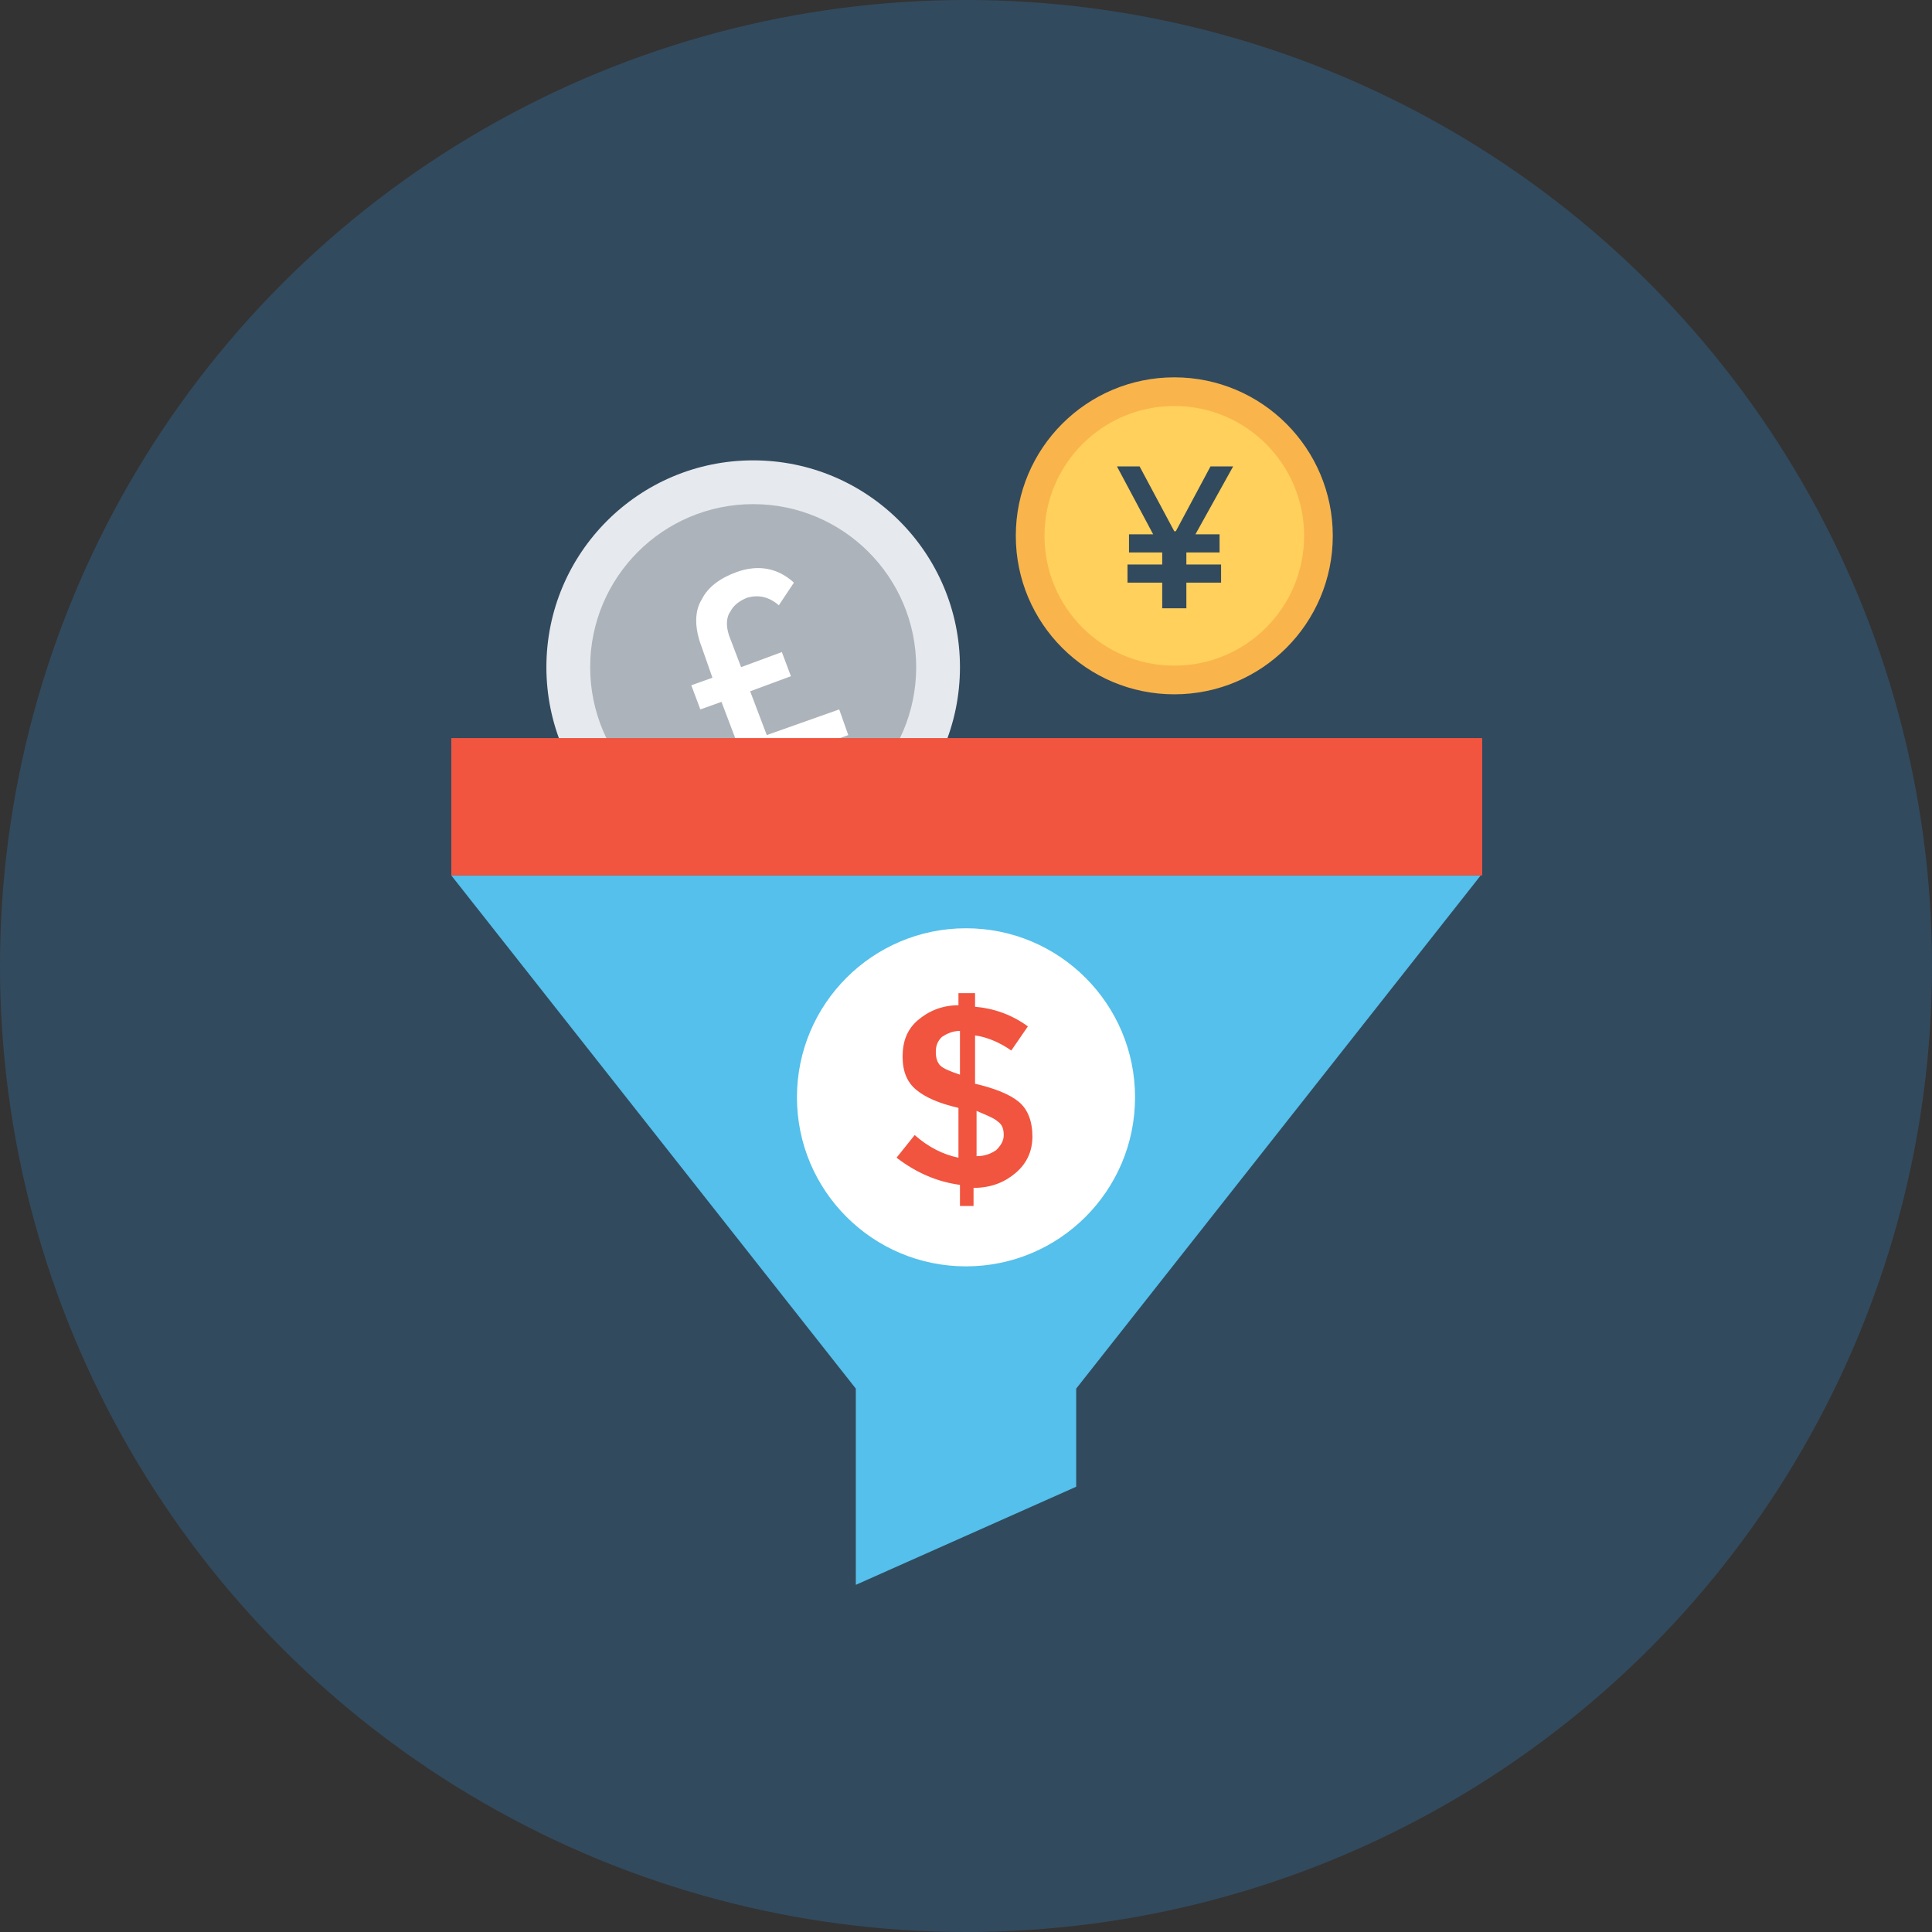
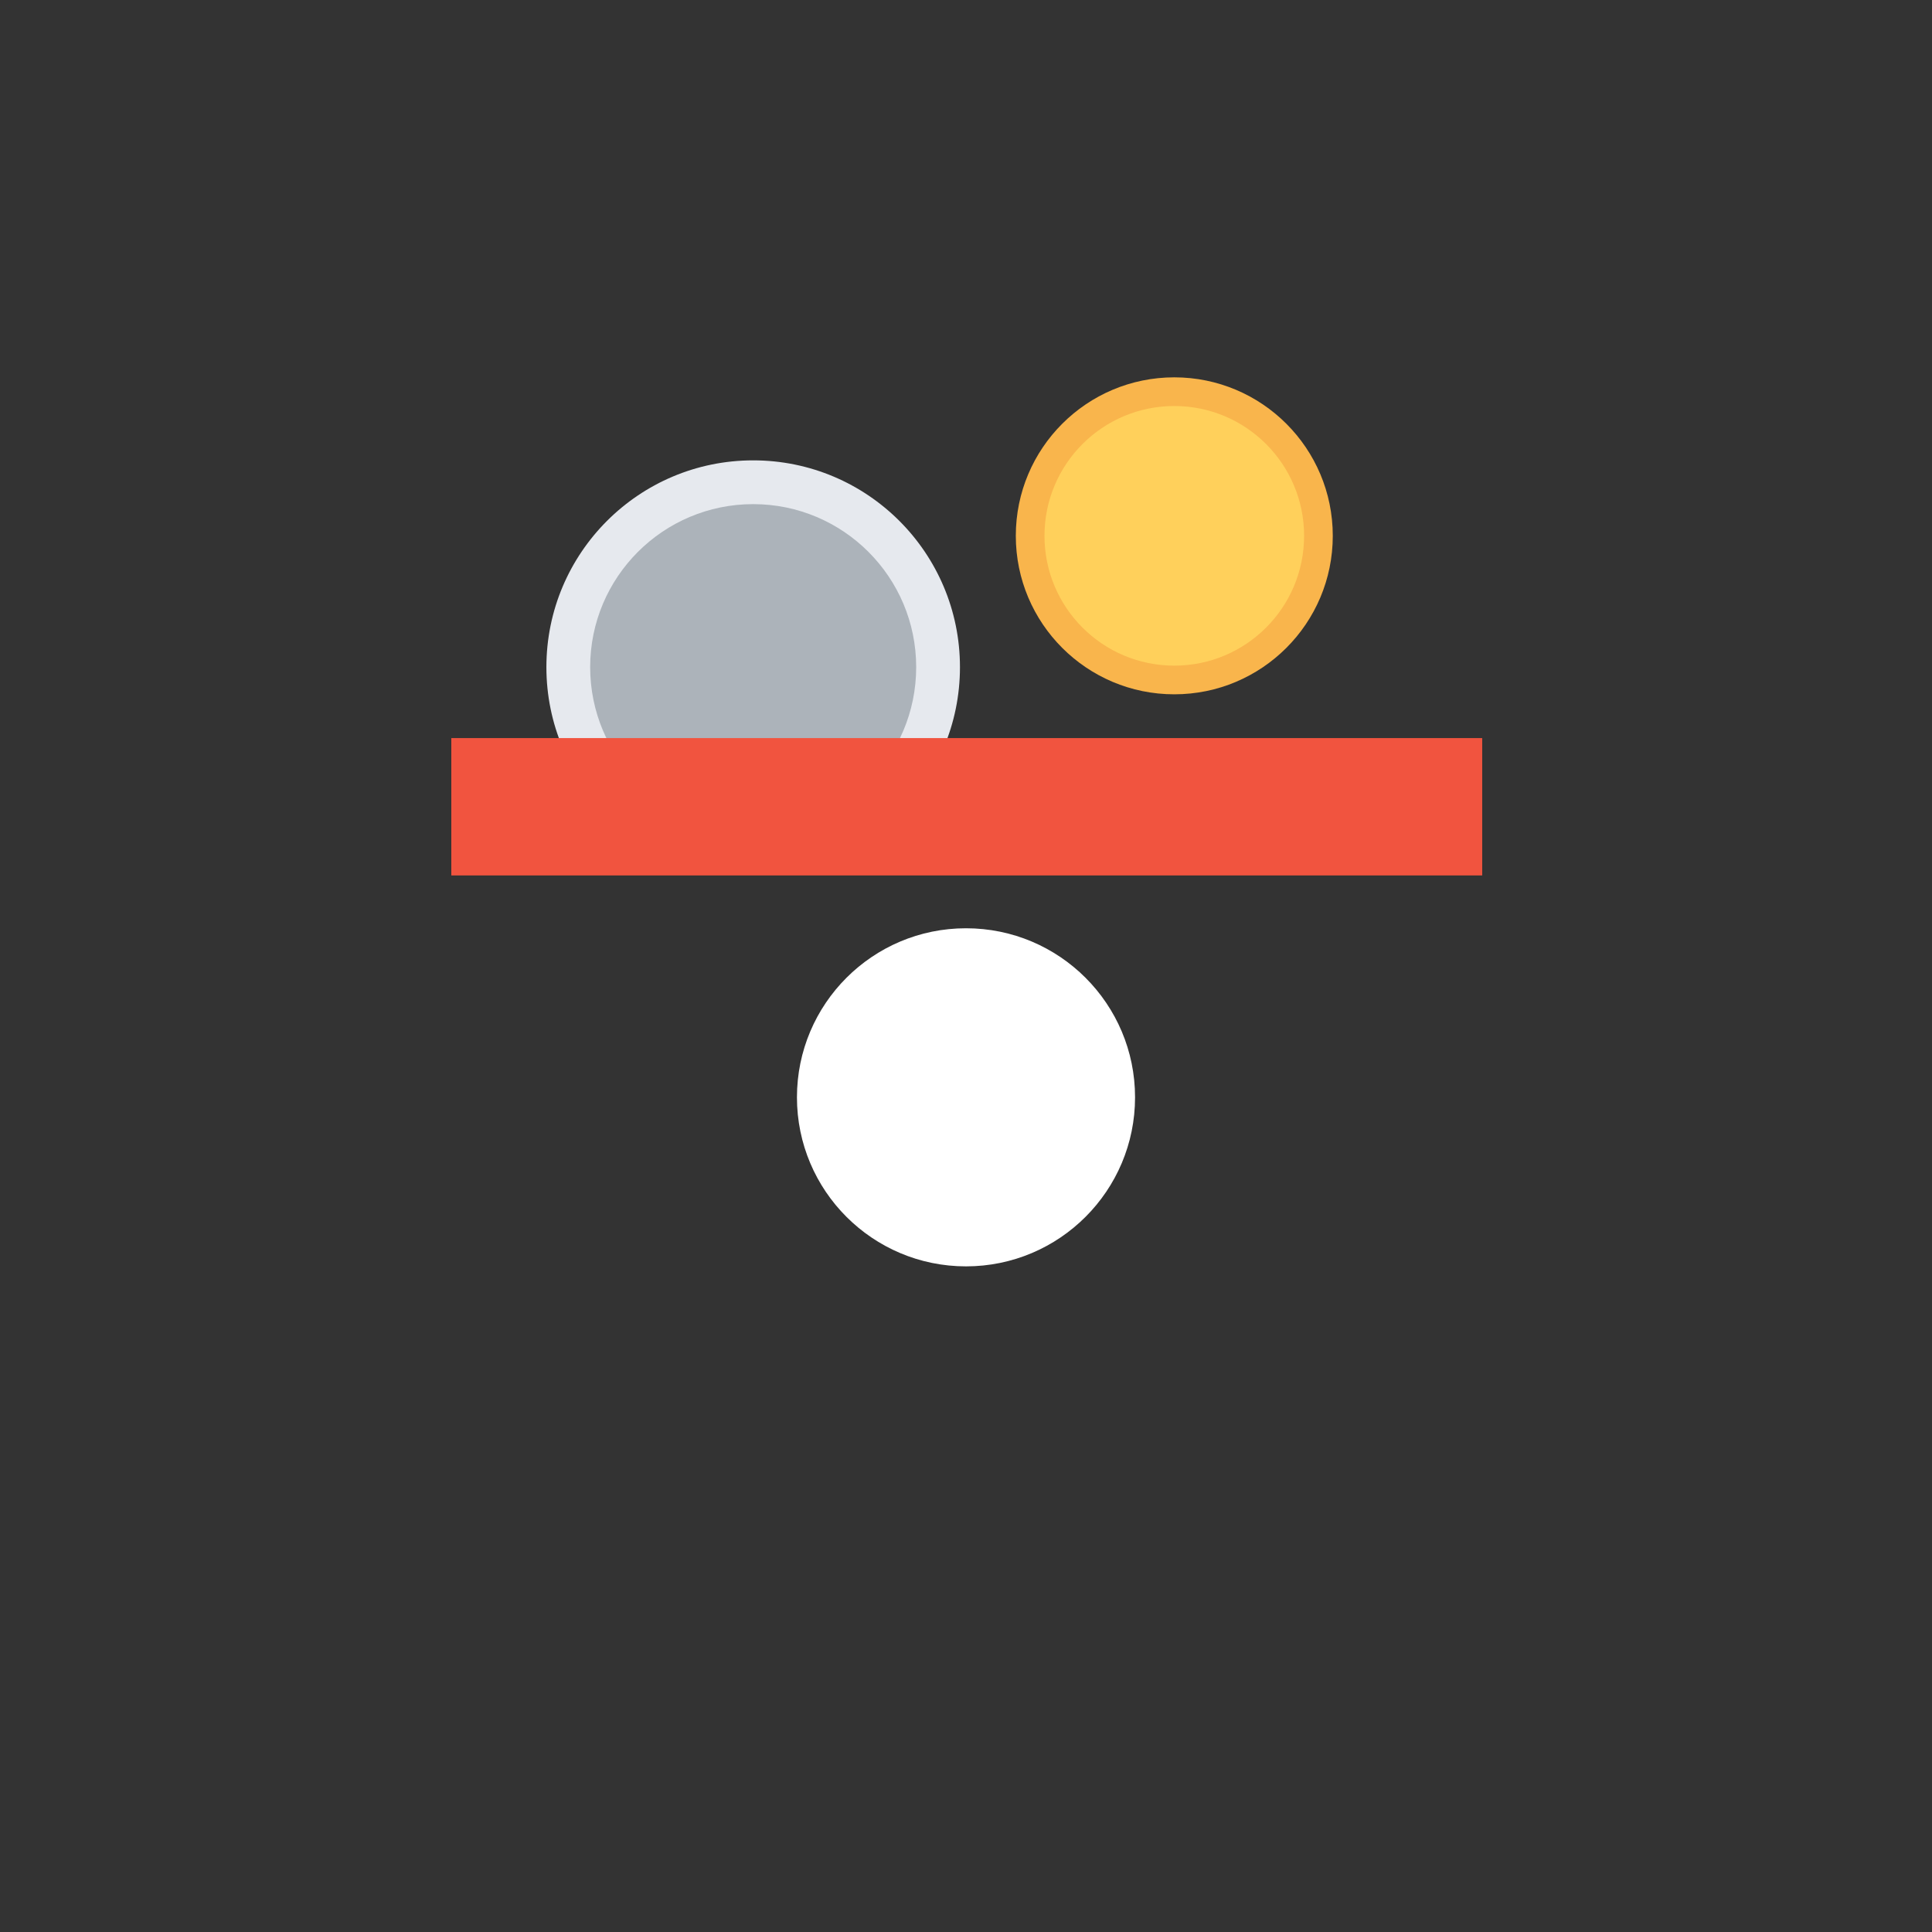
<svg xmlns="http://www.w3.org/2000/svg" version="1.1" id="Layer_1" viewBox="0 0 504.123 504.123" xml:space="preserve">
  <rect x="0" y="0" width="504.123" height="504.123" fill="#333333" stroke="none" />
-   <circle style="fill:#324A5E;" cx="252.062" cy="252.062" r="252.062" />
  <circle style="fill:#E6E9EE;" cx="196.529" cy="174.08" r="53.957" />
-   <polygon style="fill:#54C0EB;" points="117.76,228.431 223.311,362.338 223.311,413.538 280.812,387.938 280.812,362.338   386.363,228.431 " />
  <circle style="fill:#FFFFFF;" cx="252.062" cy="286.326" r="44.111" />
-   <path style="fill:#F1543F;" d="M250.486,313.895v-4.726c-5.908-0.788-11.422-3.151-16.542-7.089l4.726-5.908  c3.545,3.151,7.483,5.12,11.422,5.908v-12.997c-5.12-1.182-8.665-2.757-11.028-4.726c-2.363-1.969-3.545-4.726-3.545-8.665  c0-3.938,1.182-7.089,3.938-9.452c2.757-2.363,6.302-3.938,10.634-3.938v-3.151h4.332v3.545c4.726,0.394,9.452,1.969,13.785,5.12  l-4.332,6.302c-2.757-1.969-6.302-3.545-9.452-3.938v12.603l0,0c5.12,1.182,9.058,2.757,11.422,4.726s3.545,5.12,3.545,9.058  c0,3.938-1.575,7.089-4.332,9.452c-2.757,2.363-6.302,3.938-11.028,3.938v4.726h-3.545V313.895z M245.76,270.572  c-1.182,1.182-1.575,2.363-1.575,3.938s0.394,2.757,1.182,3.545c0.788,0.788,2.757,1.575,5.12,2.363v-11.422  C248.517,268.997,246.942,269.785,245.76,270.572z M259.938,300.111c1.182-1.182,1.969-2.363,1.969-3.938  c0-1.575-0.394-2.757-1.575-3.545c-0.788-0.788-2.757-1.575-5.514-2.757v11.815C257.182,301.686,258.757,300.898,259.938,300.111z" />
  <circle style="fill:#ACB3BA;" cx="196.529" cy="174.08" r="42.535" />
  <circle style="fill:#F9B54C;" cx="306.412" cy="139.815" r="41.354" />
  <circle style="fill:#FFD05B;" cx="306.412" cy="139.815" r="33.871" />
-   <path style="fill:#324A5E;" d="M294.203,147.298h9.058v-2.757v-0.394h-8.665v-4.726h6.302l-9.452-17.723h5.908l9.058,16.935h0.394  l9.058-16.935h5.908l-9.846,17.723h6.302v4.726h-8.665v0.394v2.757h9.058v4.726h-9.058v6.695h-6.302v-6.695h-9.058V147.298z" />
-   <path style="fill:#FFFFFF;" d="M190.228,165.809l3.151,8.271l10.634-3.938l2.363,6.302l-10.634,3.938l4.332,11.422l18.905-6.695  l2.363,6.695l-31.508,11.422l-2.363-6.695l5.12-1.969l-4.332-11.422l-5.514,1.969l-2.363-6.302l5.514-1.969l-2.757-7.877  c-1.969-5.12-1.969-9.452,0-12.603c1.575-3.151,4.726-5.514,9.058-7.089c5.514-1.969,10.634-1.182,14.966,2.757l-3.938,5.908  c-2.757-2.363-5.514-2.757-8.271-1.969c-1.969,0.788-3.545,1.969-4.332,3.545C189.44,161.083,189.44,163.446,190.228,165.809z" />
  <rect x="117.76" y="192.591" style="fill:#F1543F;" width="268.997" height="35.84" />
</svg>